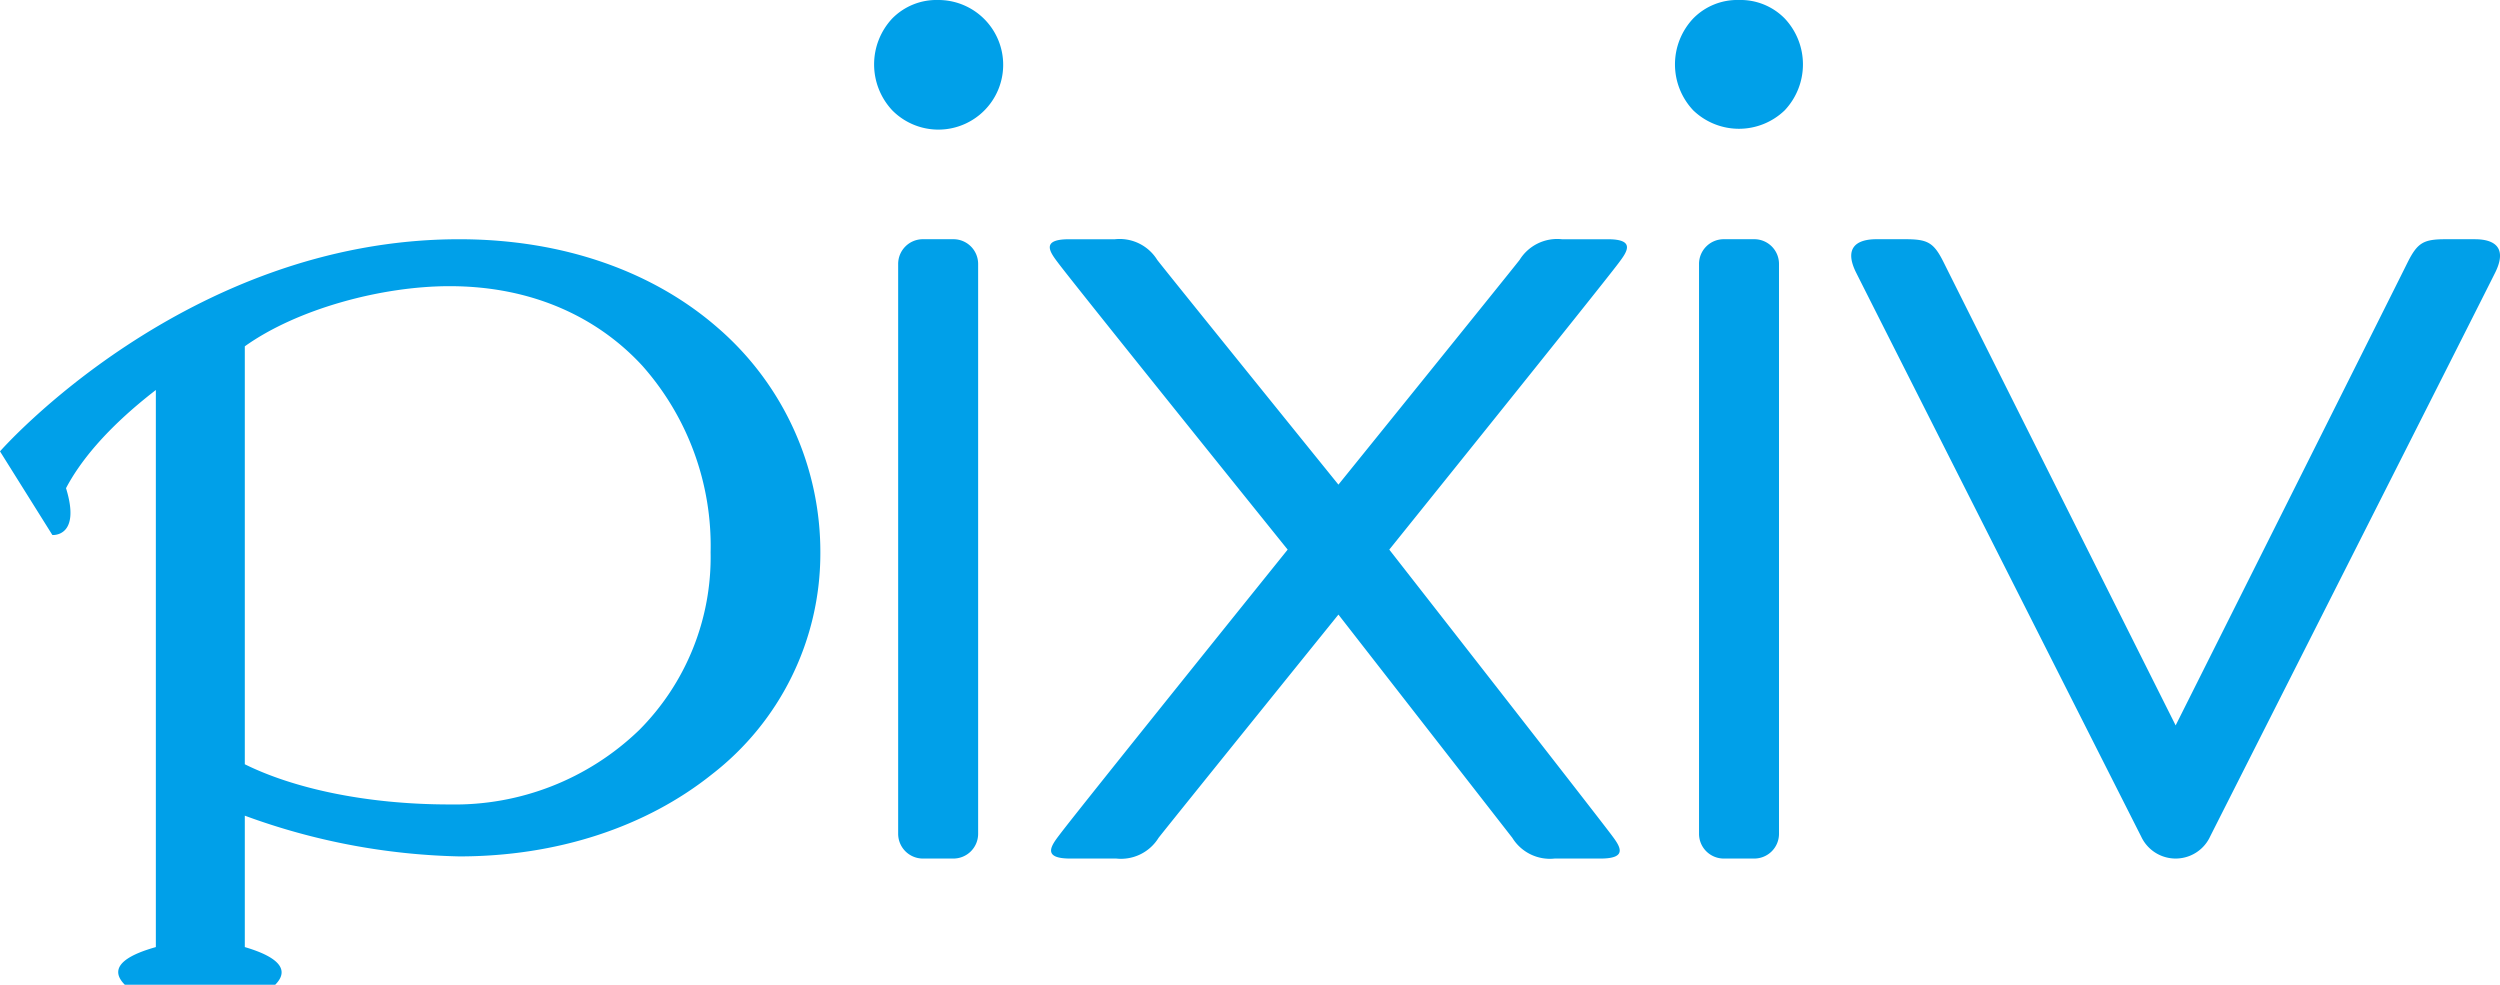
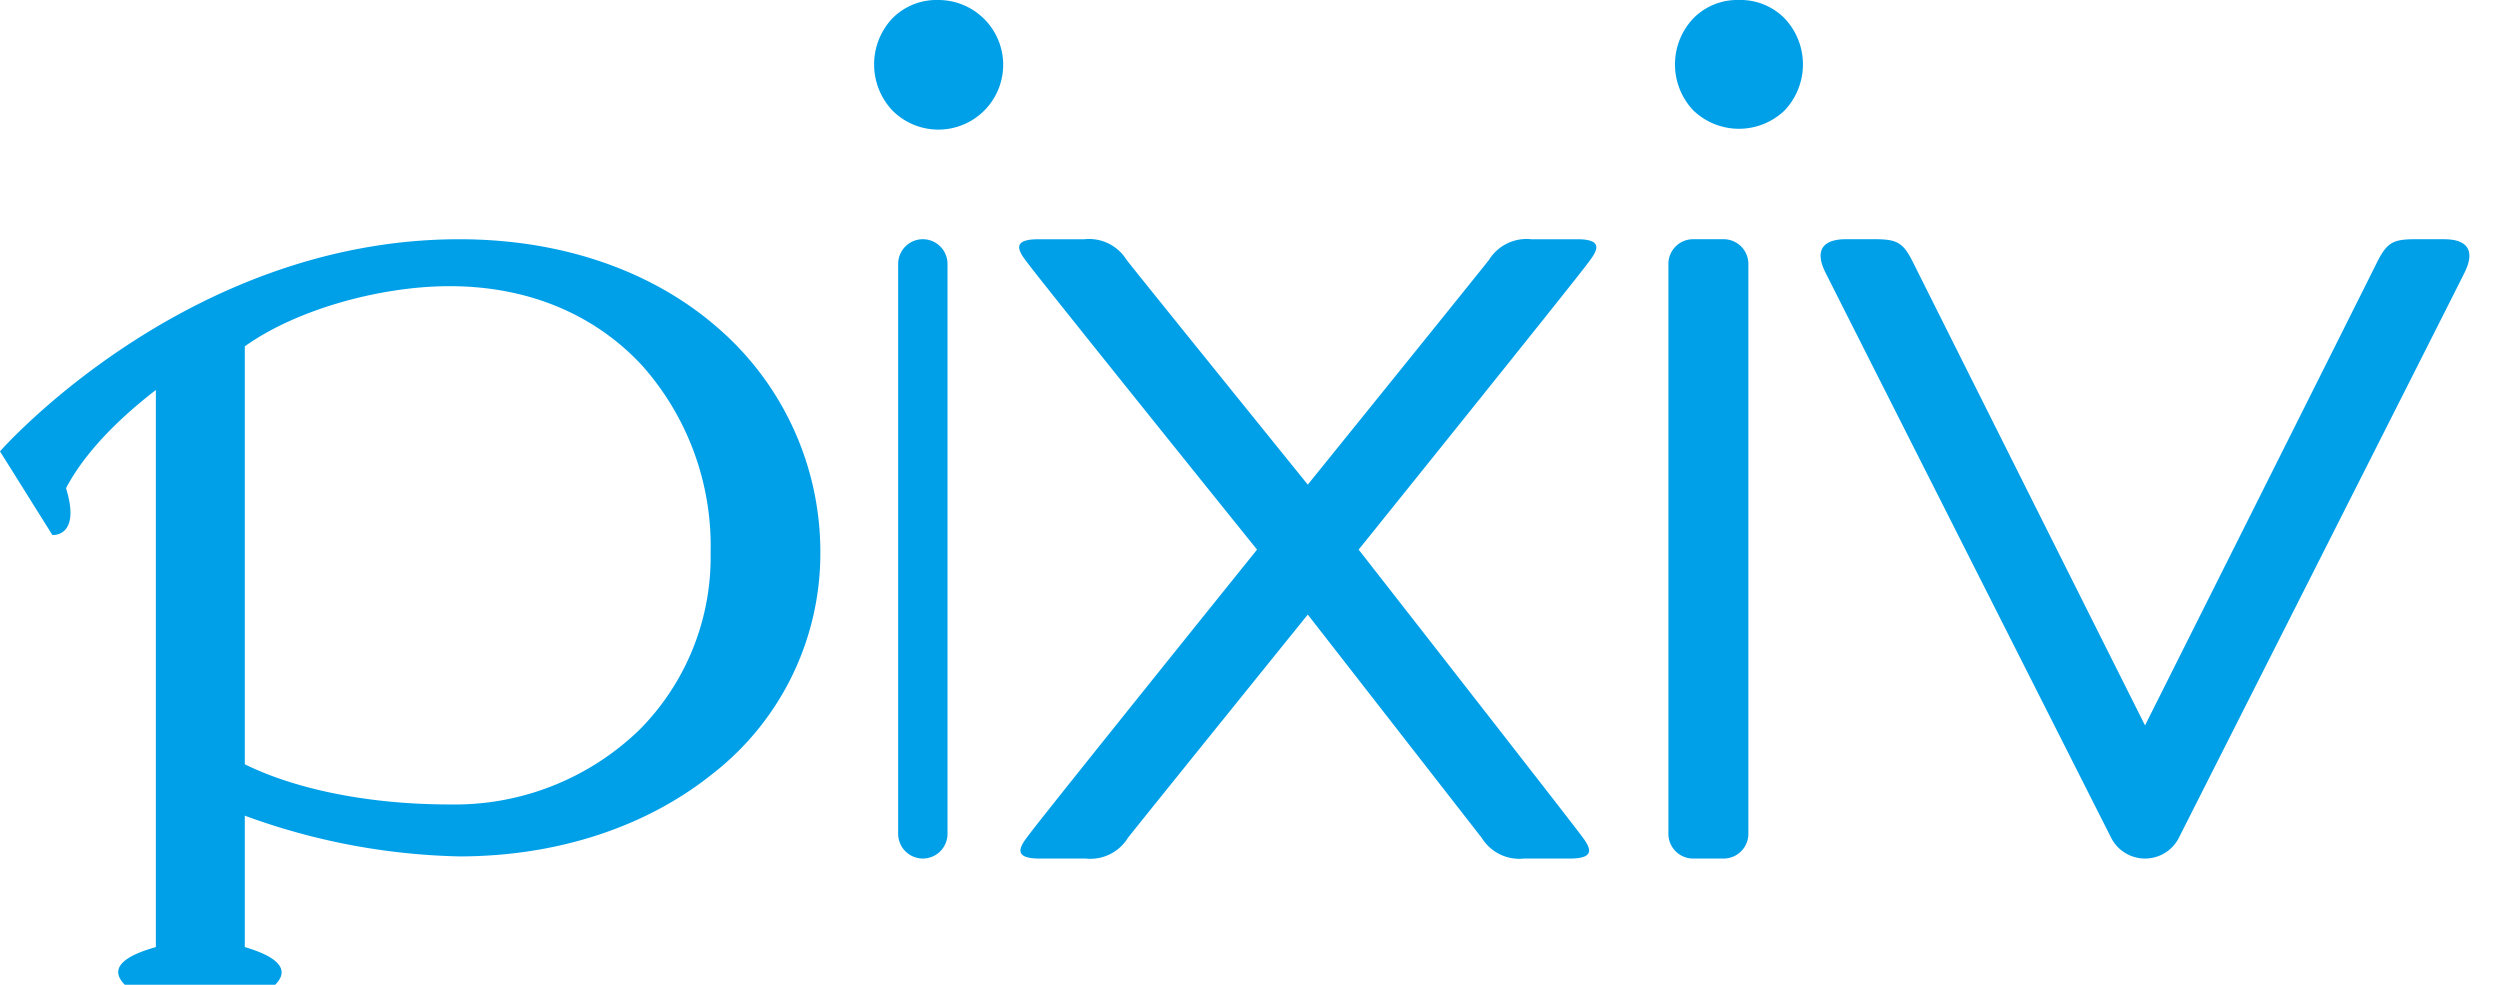
<svg xmlns="http://www.w3.org/2000/svg" width="231" height="91" viewBox="0 0 231 91">
  <defs>
    <style>
      .cls-1 {
        fill: #00a0e9;
        fill-rule: evenodd;
      }
    </style>
  </defs>
-   <path id="pixiv_logo.svg" class="cls-1" d="M1305.03,174.486a24.52,24.52,0,0,1-17.45,6.846c-7.91,0-14.57-1.538-18.96-3.714V139c4.82-3.446,12.64-5.569,18.96-5.557,7.67,0.007,13.69,2.923,17.77,7.351a25.079,25.079,0,0,1,6.31,17.244,22.649,22.649,0,0,1-6.63,16.45m7.37-37.13c-5.95-5.233-14.29-8.252-23.97-8.252-25.26,0-42.43,19.6-42.43,19.6l4.84,7.729s2.67,0.226,1.26-4.327c1.22-2.325,3.62-5.457,8.3-9.072v51.474c-2.02.571-4.69,1.649-2.87,3.478h13.9c1.84-1.848-1.05-2.959-2.81-3.478V182.368a61.142,61.142,0,0,0,19.81,3.764c9.02,0,17.24-2.7,23.35-7.583a25.8,25.8,0,0,0,10.02-20.383,27.377,27.377,0,0,0-9.4-20.81m21.7-8.253h-2.83a2.285,2.285,0,0,0-2.28,2.291v52.643a2.287,2.287,0,0,0,2.28,2.293h2.83a2.287,2.287,0,0,0,2.28-2.293V131.394a2.285,2.285,0,0,0-2.28-2.291m74,0h-2.83a2.285,2.285,0,0,0-2.28,2.291v52.643a2.287,2.287,0,0,0,2.28,2.293h2.83a2.287,2.287,0,0,0,2.28-2.293V131.394a2.285,2.285,0,0,0-2.28-2.291m66.57,0h-2.63c-2.07,0-2.64.27-3.58,2.149-0.92,1.873-21.43,42.775-21.43,42.775s-20.5-40.9-21.43-42.775-1.5-2.149-3.58-2.149h-2.63c-1.94,0-2.99.867-1.89,3.074s26.34,52.111,26.34,52.111a3.513,3.513,0,0,0,6.38,0v0c0.04-.09,25.25-49.9,26.34-52.109s0.05-3.074-1.89-3.074m-88.93,55.313a4.082,4.082,0,0,0,3.91,1.912h4.24c2.67,0,1.73-1.222.98-2.224-1.89-2.505-20.5-26.321-20.5-26.321s19.28-23.951,21.17-26.455c0.75-1,1.69-2.224-.98-2.224h-4.24a4.082,4.082,0,0,0-3.91,1.912c-1.07,1.371-16.74,20.762-16.74,20.762s-15.68-19.391-16.74-20.762a4.082,4.082,0,0,0-3.91-1.912h-4.24c-2.68,0-1.74,1.222-.98,2.224,1.89,2.5,21.18,26.455,21.18,26.455s-19.17,23.816-21.06,26.321c-0.76,1-1.7,2.224.97,2.224h4.25a4.082,4.082,0,0,0,3.91-1.912c1.07-1.373,16.62-20.63,16.62-20.63l16.07,20.63M1332.68,107a5.736,5.736,0,0,0-4.23,1.7,6.209,6.209,0,0,0,0,8.5A5.988,5.988,0,1,0,1332.68,107m74,0a5.7,5.7,0,0,0-4.22,1.7,6.183,6.183,0,0,0,0,8.5,6.09,6.09,0,0,0,8.44,0,6.183,6.183,0,0,0,0-8.5,5.713,5.713,0,0,0-4.22-1.7" transform="translate(-1246 -107)" />
+   <path id="pixiv_logo.svg" class="cls-1" d="M1305.03,174.486a24.52,24.52,0,0,1-17.45,6.846c-7.91,0-14.57-1.538-18.96-3.714V139c4.82-3.446,12.64-5.569,18.96-5.557,7.67,0.007,13.69,2.923,17.77,7.351a25.079,25.079,0,0,1,6.31,17.244,22.649,22.649,0,0,1-6.63,16.45m7.37-37.13c-5.95-5.233-14.29-8.252-23.97-8.252-25.26,0-42.43,19.6-42.43,19.6l4.84,7.729s2.67,0.226,1.26-4.327c1.22-2.325,3.62-5.457,8.3-9.072v51.474c-2.02.571-4.69,1.649-2.87,3.478h13.9c1.84-1.848-1.05-2.959-2.81-3.478V182.368a61.142,61.142,0,0,0,19.81,3.764c9.02,0,17.24-2.7,23.35-7.583a25.8,25.8,0,0,0,10.02-20.383,27.377,27.377,0,0,0-9.4-20.81m21.7-8.253h-2.83a2.285,2.285,0,0,0-2.28,2.291v52.643a2.287,2.287,0,0,0,2.28,2.293a2.287,2.287,0,0,0,2.28-2.293V131.394a2.285,2.285,0,0,0-2.28-2.291m74,0h-2.83a2.285,2.285,0,0,0-2.28,2.291v52.643a2.287,2.287,0,0,0,2.28,2.293h2.83a2.287,2.287,0,0,0,2.28-2.293V131.394a2.285,2.285,0,0,0-2.28-2.291m66.57,0h-2.63c-2.07,0-2.64.27-3.58,2.149-0.92,1.873-21.43,42.775-21.43,42.775s-20.5-40.9-21.43-42.775-1.5-2.149-3.58-2.149h-2.63c-1.94,0-2.99.867-1.89,3.074s26.34,52.111,26.34,52.111a3.513,3.513,0,0,0,6.38,0v0c0.04-.09,25.25-49.9,26.34-52.109s0.05-3.074-1.89-3.074m-88.93,55.313a4.082,4.082,0,0,0,3.91,1.912h4.24c2.67,0,1.73-1.222.98-2.224-1.89-2.505-20.5-26.321-20.5-26.321s19.28-23.951,21.17-26.455c0.75-1,1.69-2.224-.98-2.224h-4.24a4.082,4.082,0,0,0-3.91,1.912c-1.07,1.371-16.74,20.762-16.74,20.762s-15.68-19.391-16.74-20.762a4.082,4.082,0,0,0-3.91-1.912h-4.24c-2.68,0-1.74,1.222-.98,2.224,1.89,2.5,21.18,26.455,21.18,26.455s-19.17,23.816-21.06,26.321c-0.76,1-1.7,2.224.97,2.224h4.25a4.082,4.082,0,0,0,3.91-1.912c1.07-1.373,16.62-20.63,16.62-20.63l16.07,20.63M1332.68,107a5.736,5.736,0,0,0-4.23,1.7,6.209,6.209,0,0,0,0,8.5A5.988,5.988,0,1,0,1332.68,107m74,0a5.7,5.7,0,0,0-4.22,1.7,6.183,6.183,0,0,0,0,8.5,6.09,6.09,0,0,0,8.44,0,6.183,6.183,0,0,0,0-8.5,5.713,5.713,0,0,0-4.22-1.7" transform="translate(-1246 -107)" />
</svg>